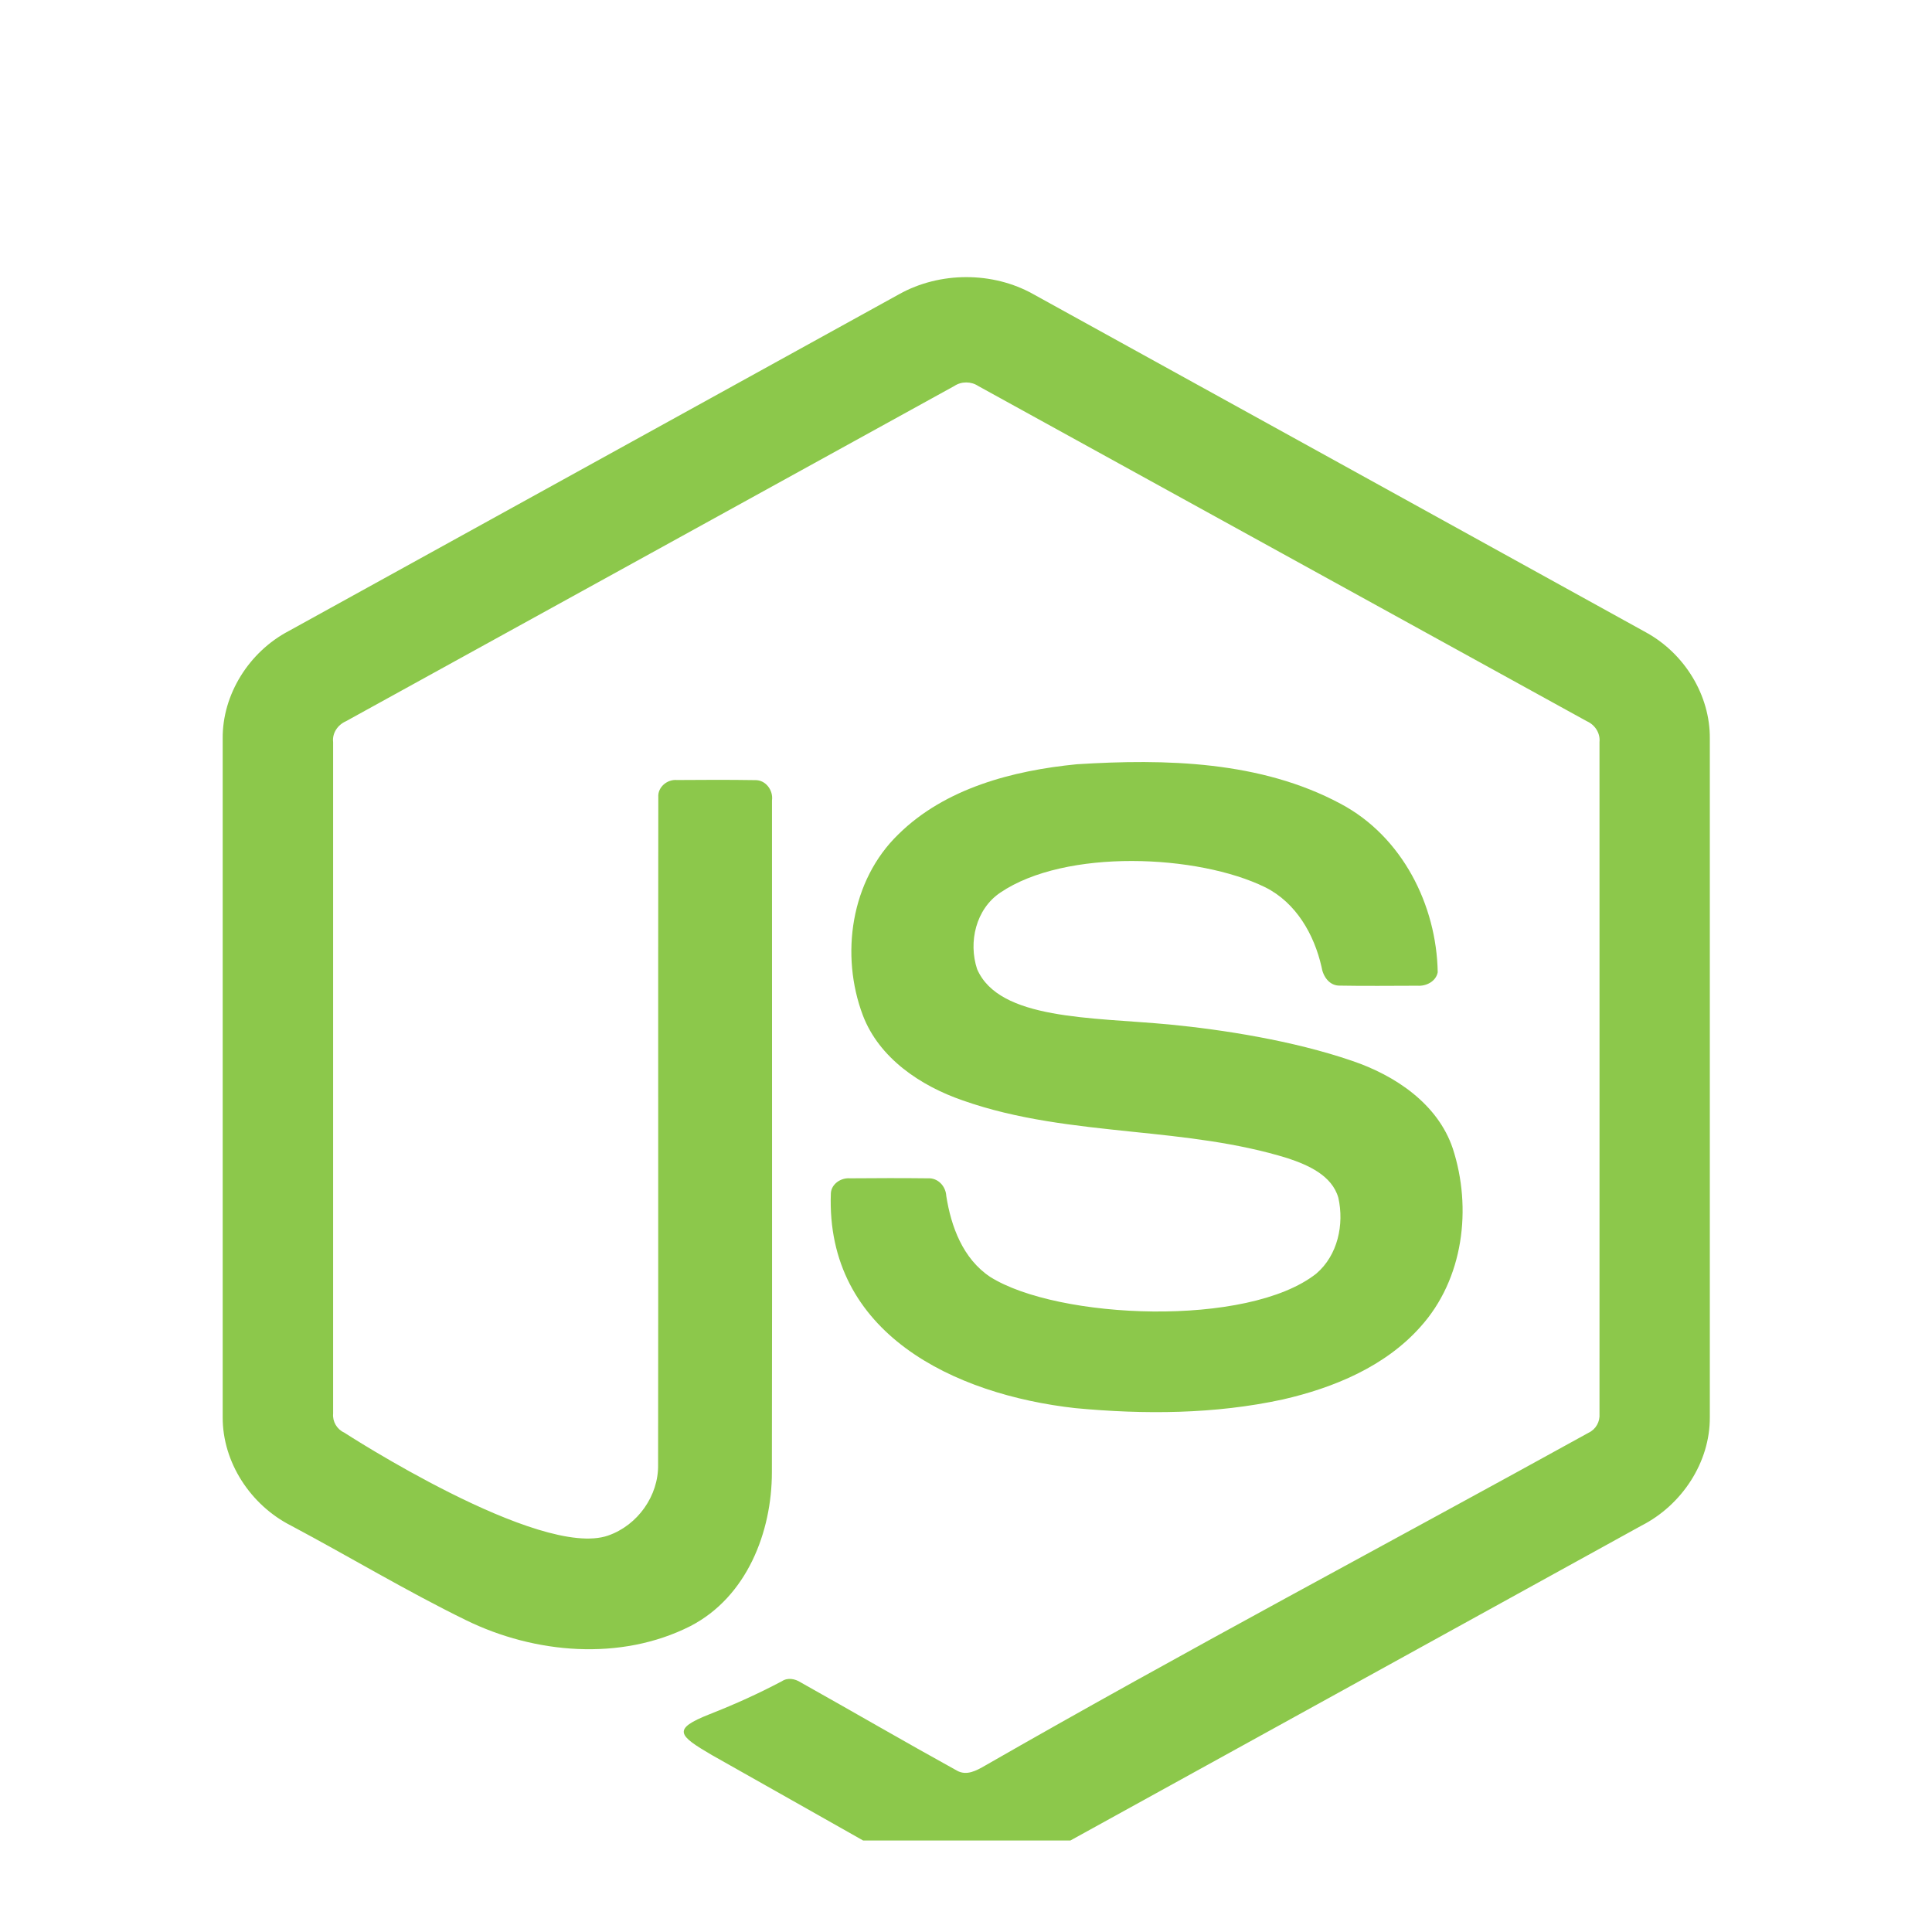
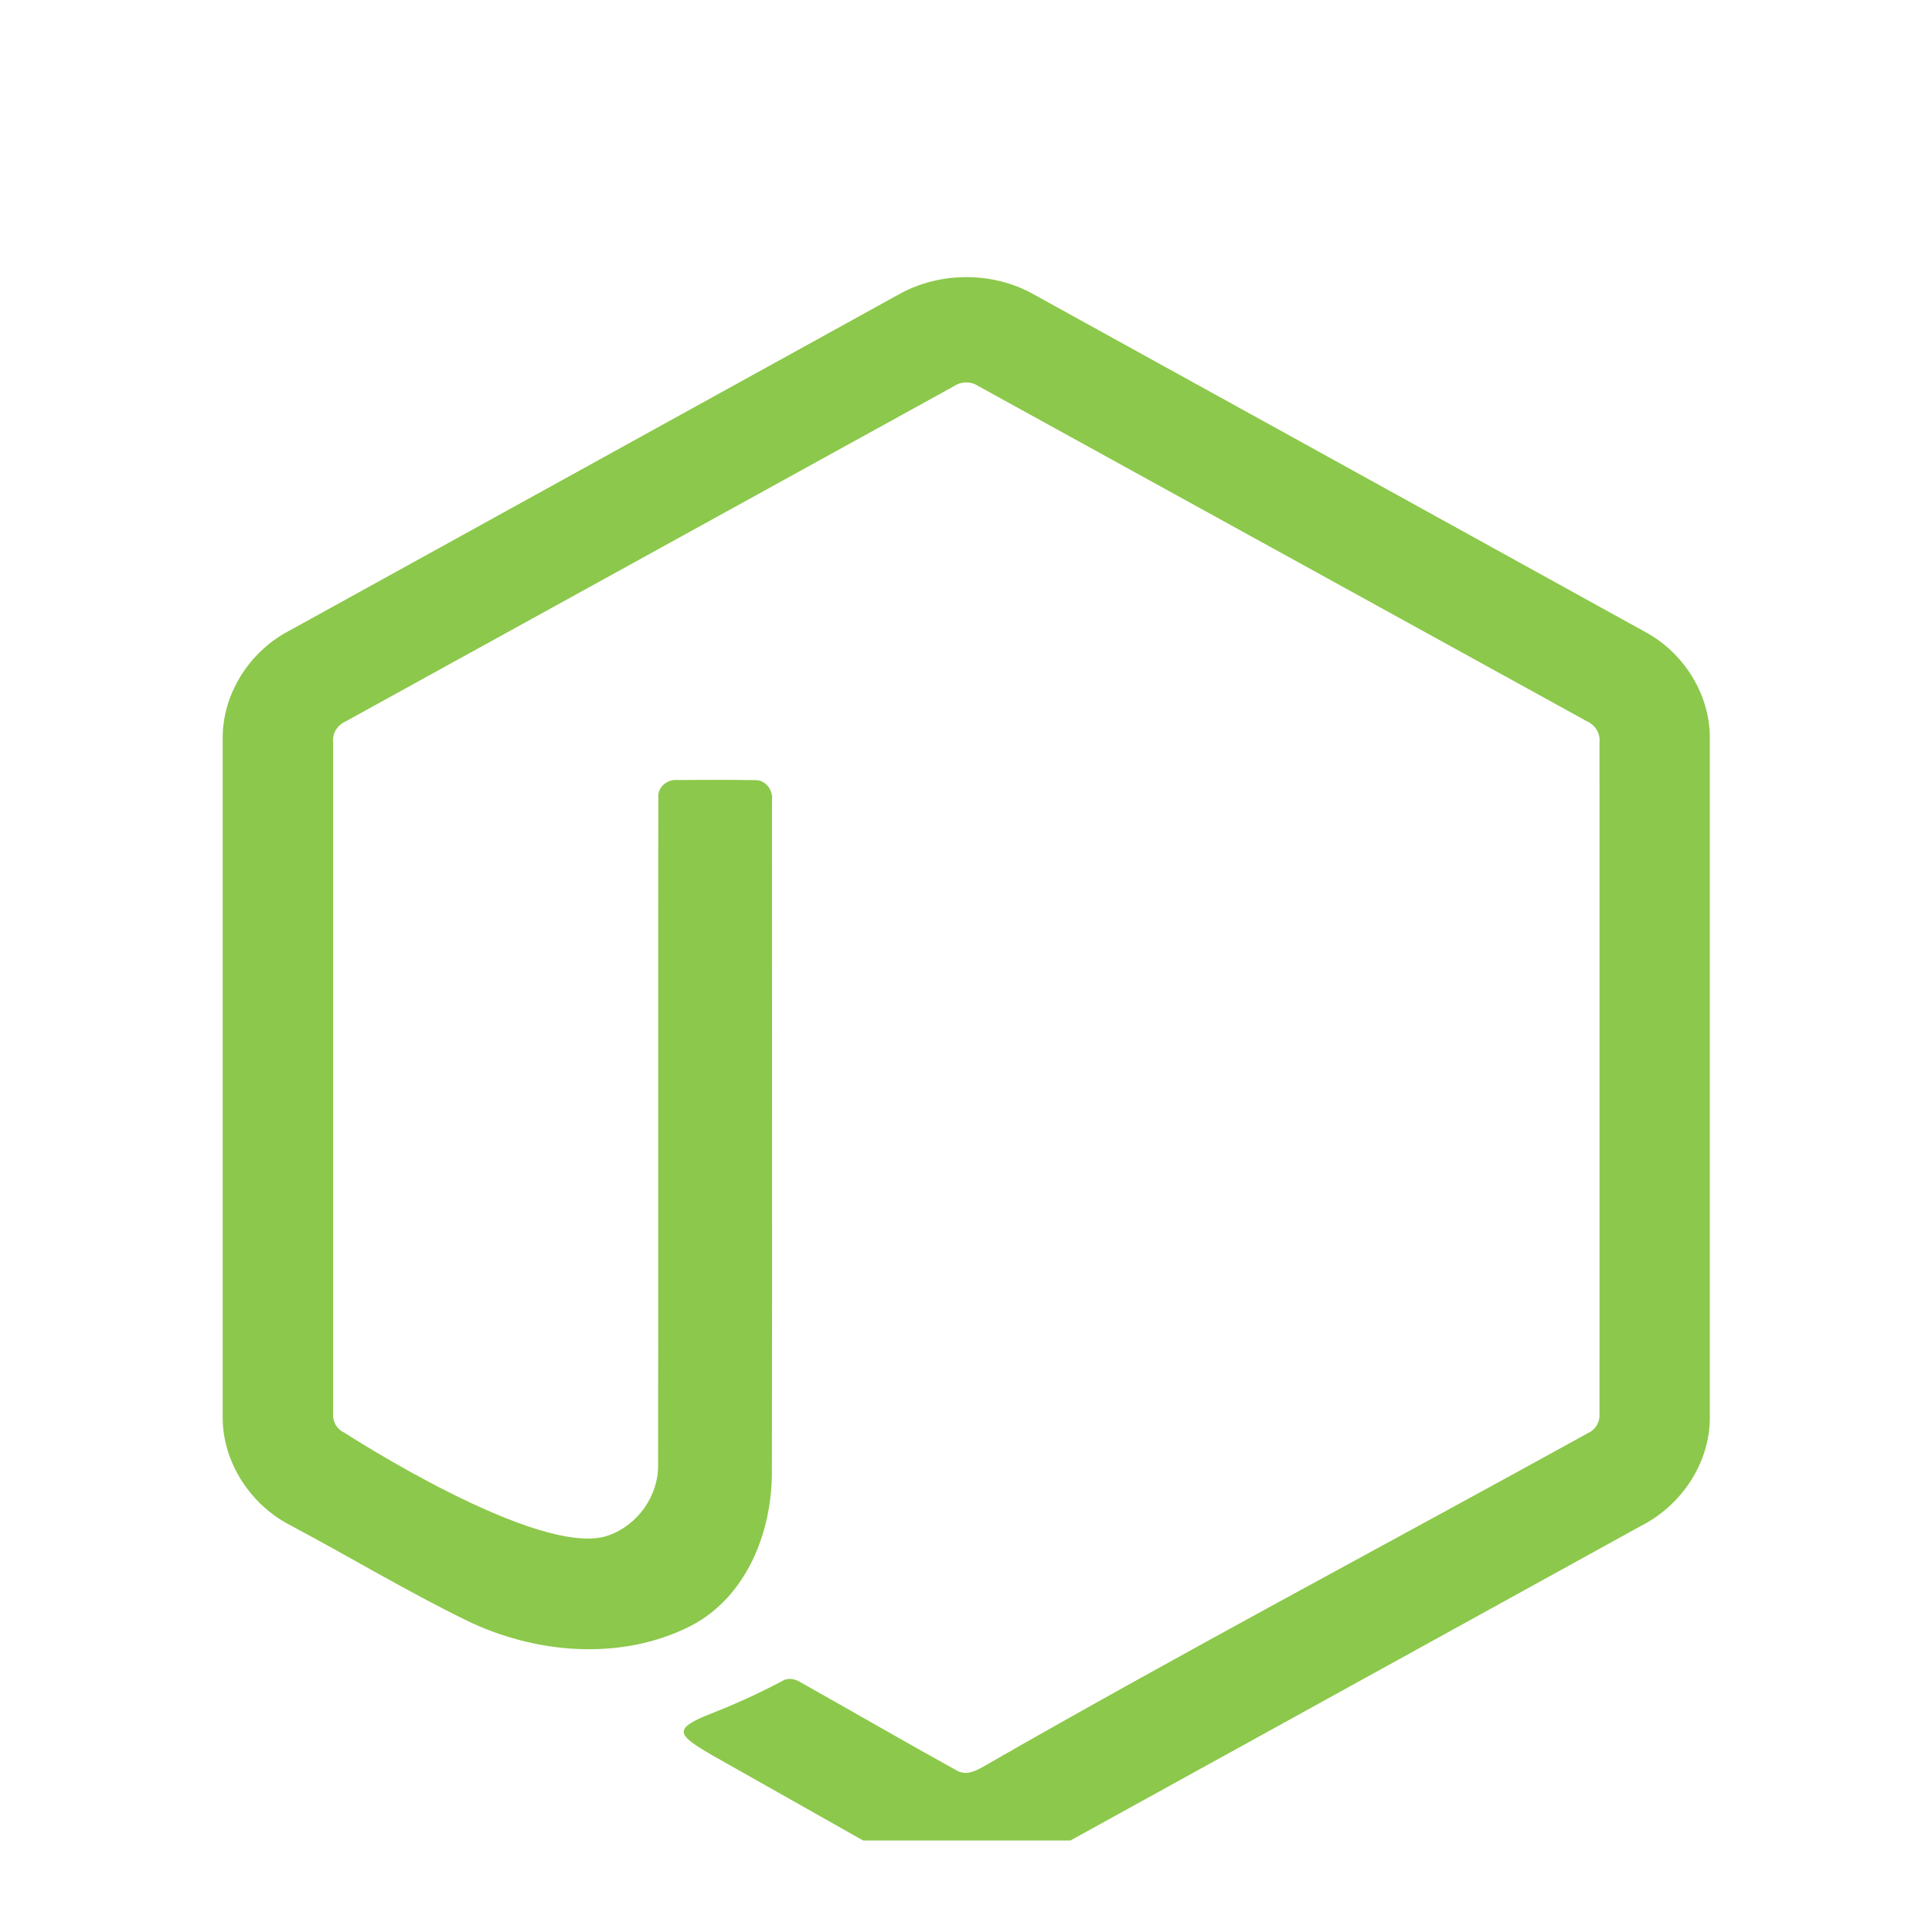
<svg xmlns="http://www.w3.org/2000/svg" width="19" height="19" viewBox="0 0 19 19" fill="none">
  <g clip-path="url(#clip0_9714_28636)">
    <path d="M10.162 2.893C9.763 2.669 9.243 2.67 8.843 2.893C6.842 3.998 4.84 5.102 2.839 6.206C2.449 6.411 2.186 6.83 2.19 7.264V13.937C2.188 14.38 2.464 14.802 2.863 15.004C3.438 15.31 3.997 15.647 4.582 15.933C5.259 16.265 6.105 16.338 6.789 15.992C7.345 15.705 7.591 15.066 7.591 14.479C7.595 12.277 7.591 10.074 7.592 7.872C7.606 7.774 7.532 7.669 7.425 7.672C7.17 7.668 6.913 7.669 6.658 7.671C6.561 7.662 6.467 7.742 6.474 7.839C6.471 10.027 6.475 12.216 6.472 14.405C6.477 14.708 6.273 14.999 5.981 15.101C5.307 15.337 3.384 14.088 3.384 14.088C3.313 14.056 3.269 13.979 3.276 13.903C3.276 11.701 3.276 9.499 3.276 7.298C3.266 7.209 3.321 7.129 3.402 7.093C5.397 5.995 7.391 4.894 9.385 3.796C9.455 3.749 9.551 3.75 9.62 3.796C11.615 4.894 13.609 5.994 15.604 7.092C15.686 7.128 15.739 7.21 15.73 7.298C15.73 9.499 15.731 11.701 15.73 13.903C15.736 13.981 15.695 14.056 15.623 14.09C13.646 15.182 11.648 16.239 9.689 17.363C9.604 17.412 9.507 17.467 9.411 17.413C8.896 17.129 8.388 16.833 7.874 16.545C7.819 16.51 7.748 16.495 7.689 16.534C7.459 16.655 7.243 16.754 6.979 16.858C6.607 17.005 6.667 17.065 7.001 17.26C7.602 17.6 8.203 17.938 8.803 18.278C9.198 18.525 9.729 18.543 10.137 18.315C12.139 17.212 14.14 16.107 16.142 15.004C16.541 14.801 16.818 14.38 16.815 13.937V7.264C16.819 6.838 16.567 6.428 16.189 6.22C14.181 5.11 12.171 4.002 10.162 2.893Z" fill="#8CC84B" />
-     <path d="M13.183 7.904C12.397 7.483 11.463 7.461 10.589 7.516C9.959 7.578 9.295 7.752 8.836 8.204C8.365 8.659 8.262 9.393 8.486 9.986C8.646 10.405 9.05 10.678 9.468 10.822C10.006 11.012 10.571 11.071 11.136 11.13C11.651 11.183 12.167 11.237 12.662 11.39C12.865 11.457 13.1 11.56 13.162 11.78C13.22 12.041 13.157 12.344 12.945 12.525C12.273 13.057 10.402 12.976 9.737 12.557C9.469 12.378 9.353 12.062 9.306 11.761C9.301 11.667 9.225 11.581 9.123 11.588C8.868 11.585 8.613 11.586 8.358 11.588C8.269 11.581 8.176 11.644 8.171 11.735C8.119 13.114 9.386 13.715 10.574 13.848C11.253 13.912 11.947 13.908 12.615 13.763C13.118 13.648 13.622 13.438 13.967 13.051C14.394 12.58 14.478 11.88 14.287 11.294C14.14 10.857 13.722 10.576 13.295 10.432C12.714 10.233 12.025 10.126 11.499 10.075C10.734 10.003 9.825 10.032 9.609 9.53C9.522 9.266 9.596 8.94 9.838 8.778C10.478 8.344 11.78 8.401 12.443 8.726C12.747 8.878 12.924 9.191 12.996 9.507C13.01 9.6 13.072 9.697 13.18 9.693C13.433 9.698 13.686 9.694 13.94 9.694C14.027 9.7 14.122 9.651 14.139 9.562C14.128 8.902 13.791 8.226 13.183 7.904Z" fill="#8CC84B" />
  </g>
  <defs>
    <clipPath id="clip0_9714_28636">
      <rect width="18" height="18" fill="white" transform="translate(0.503 0.1)" />
    </clipPath>
  </defs>
</svg>